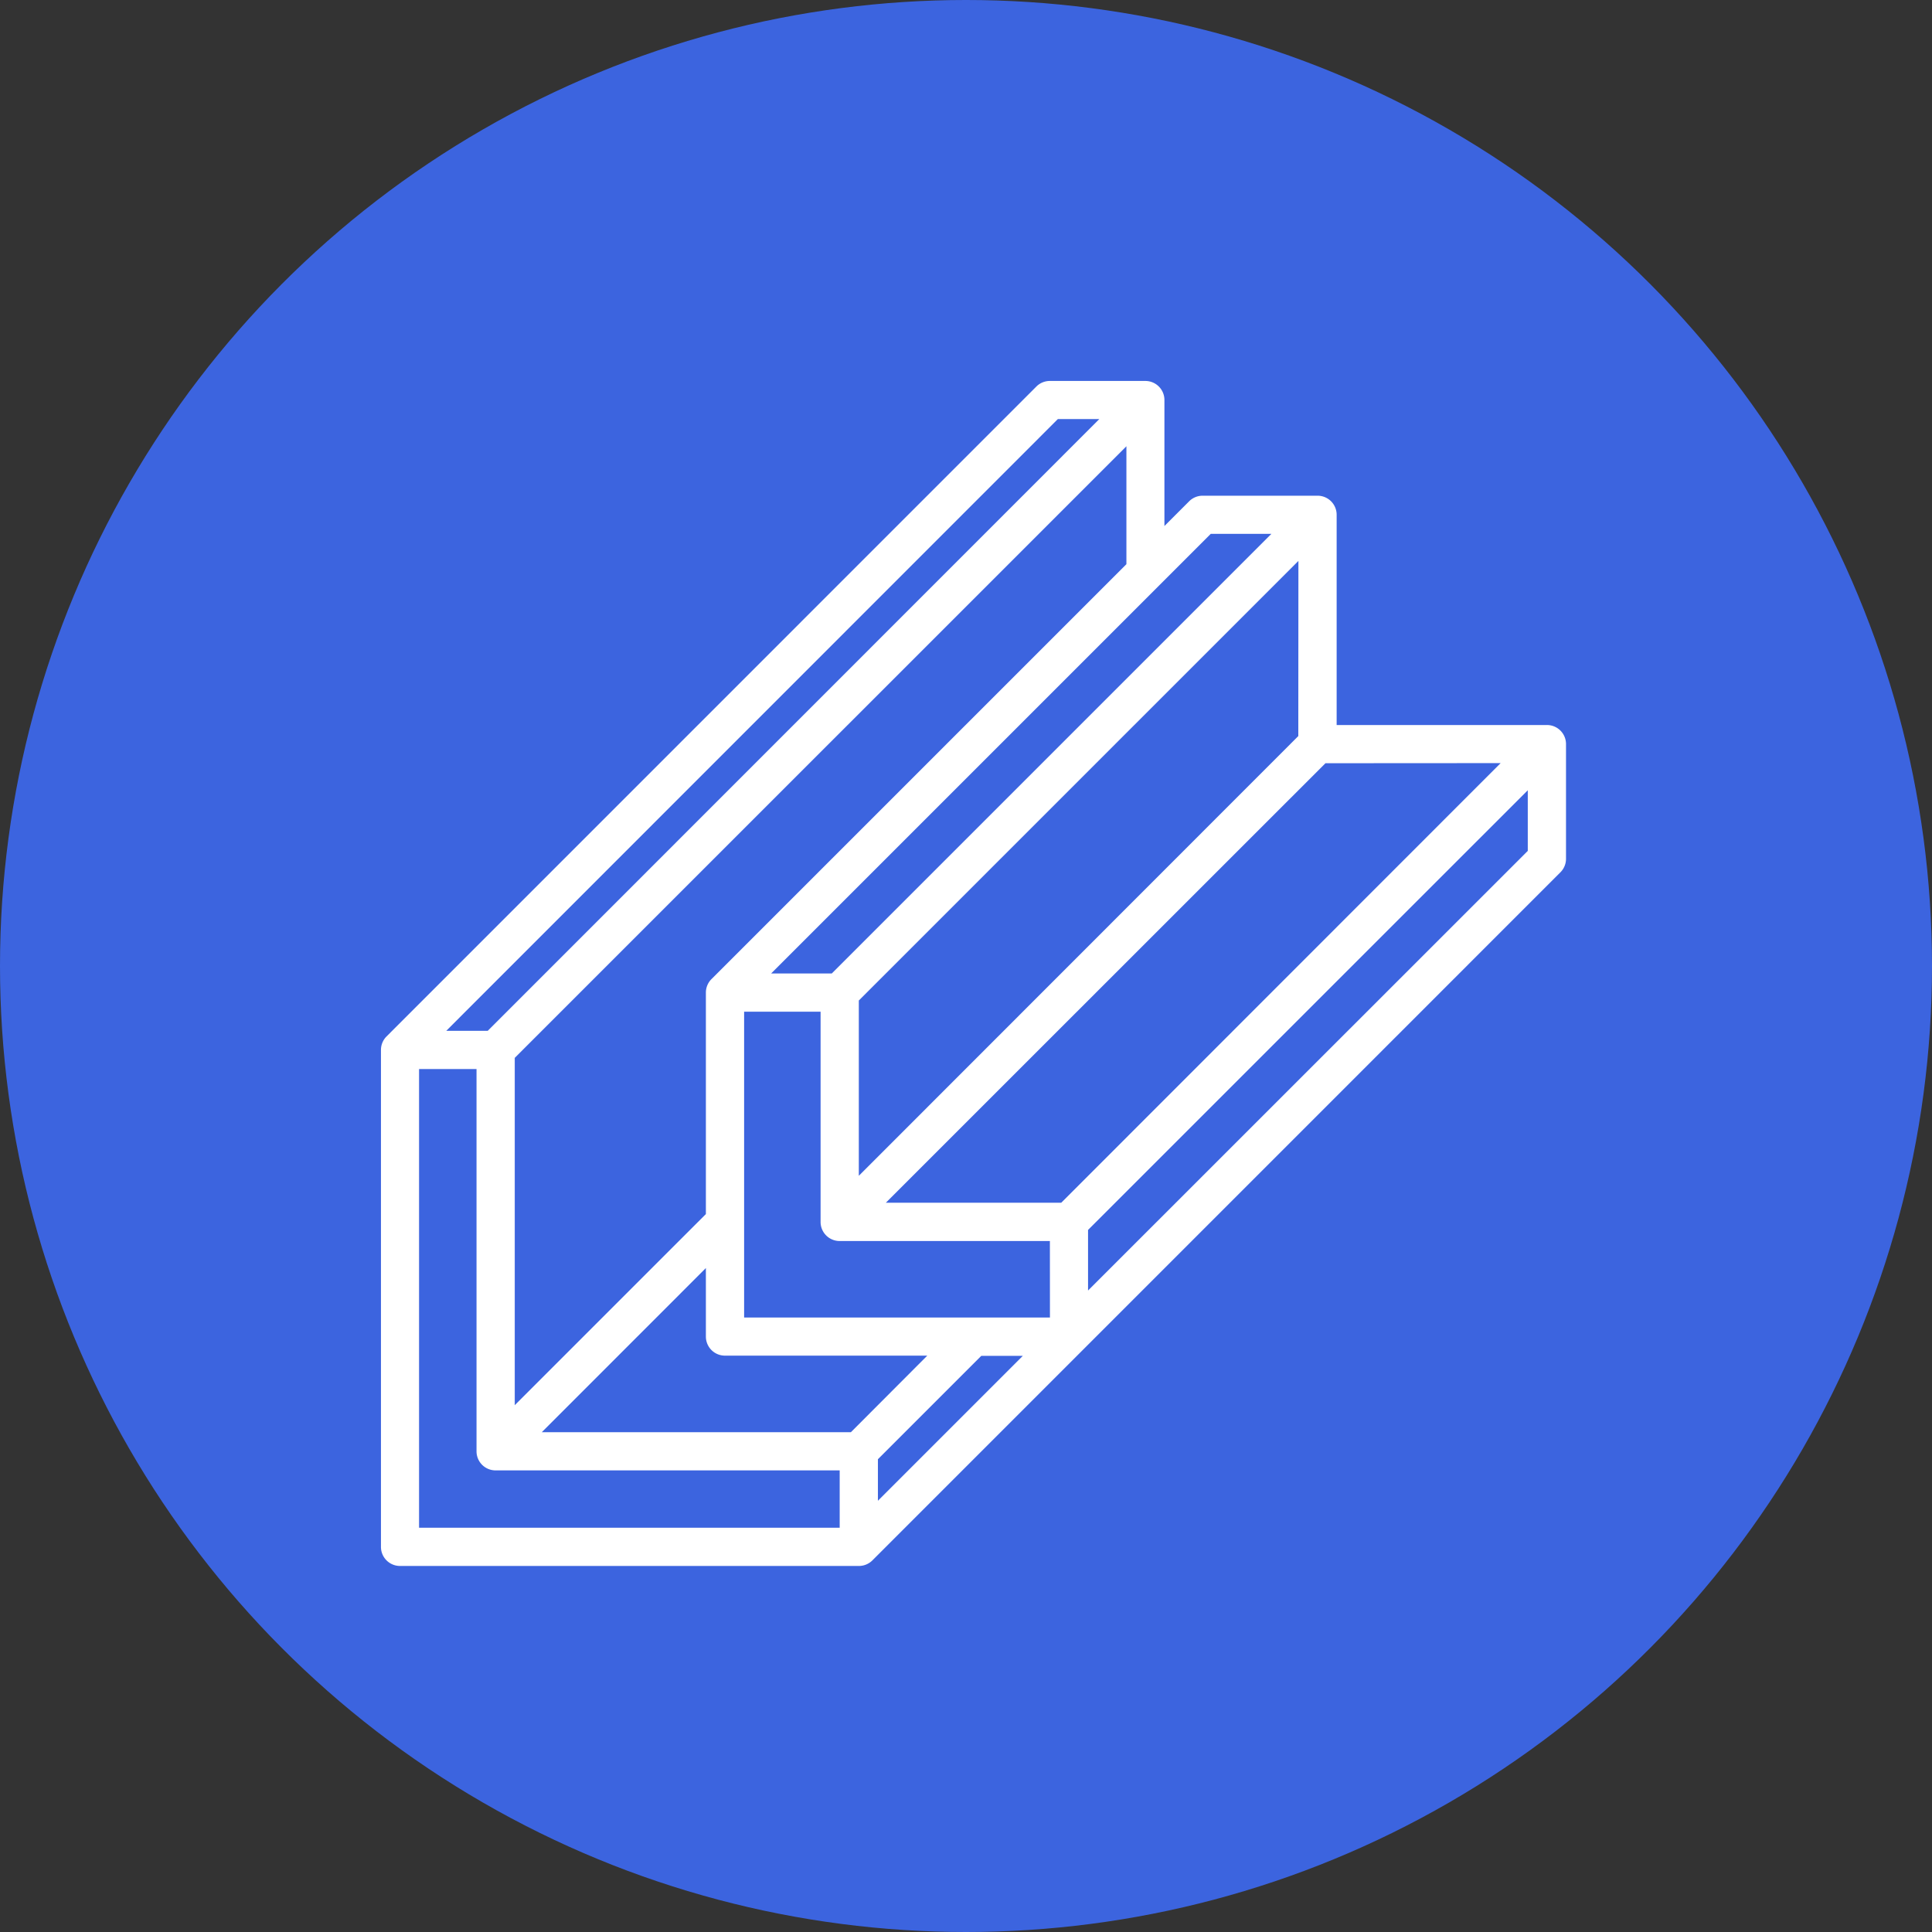
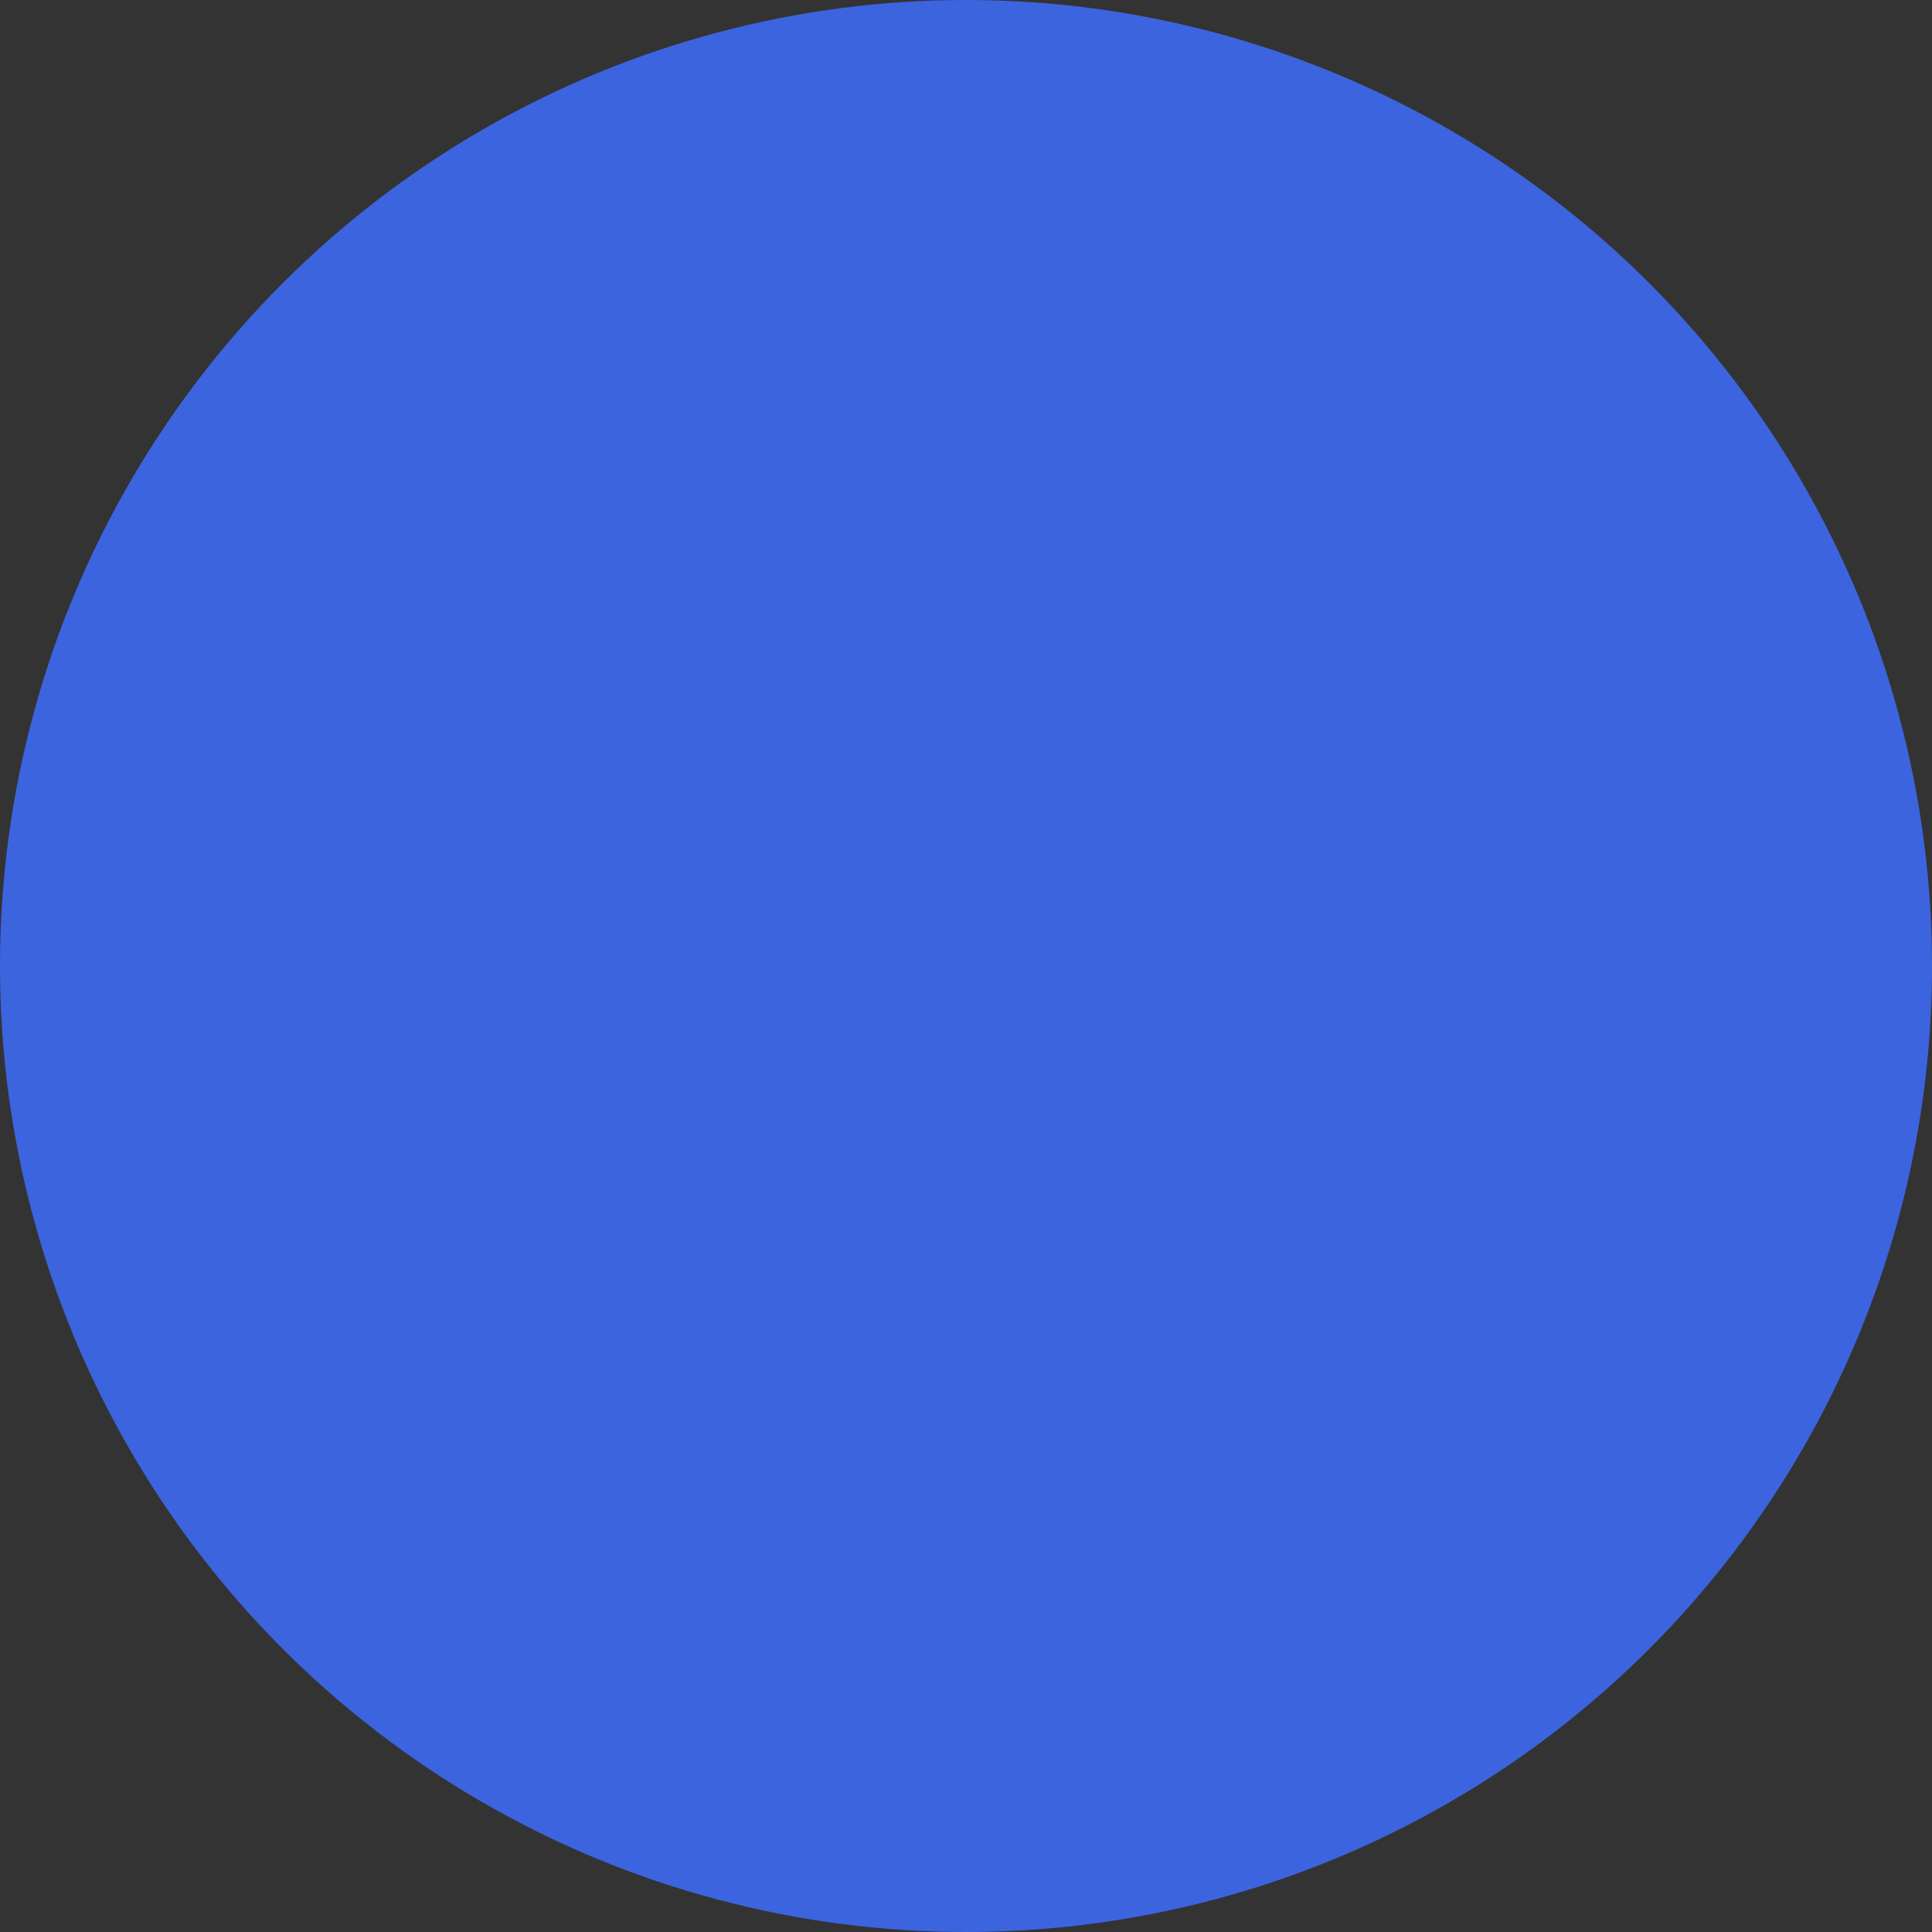
<svg xmlns="http://www.w3.org/2000/svg" width="71" height="71" viewBox="0 0 71 71">
  <rect x="0" y="0" width="71" height="71" fill="#333333" stroke="none" />
  <g id="Grupo_36963" data-name="Grupo 36963" transform="translate(-3557 805)">
    <g id="Grupo_36946" data-name="Grupo 36946" transform="translate(59 -460)">
      <g id="Grupo_36825" data-name="Grupo 36825" transform="translate(89)">
        <g id="Grupo_36818" data-name="Grupo 36818" transform="translate(3067 -558)">
          <circle id="Elipse_48" data-name="Elipse 48" cx="35.5" cy="35.5" r="35.5" transform="translate(342 213)" fill="#3c64df" />
        </g>
      </g>
    </g>
    <g id="Layer_30" data-name="Layer 30" transform="translate(3570 -792)">
-       <path id="Trazado_15363" data-name="Trazado 15363" d="M43.848,13.644H36.121V5.917a.7.7,0,0,0-.7-.7H31.2a.7.7,0,0,0-.5.206l-.908.908V1.7a.7.7,0,0,0-.7-.7H25.585a.7.7,0,0,0-.5.206L1.206,25.088a.7.7,0,0,0-.206.5V43.848a.7.7,0,0,0,.7.7H18.561a.7.7,0,0,0,.5-.206L44.344,19.057a.7.7,0,0,0,.206-.5V14.346A.7.7,0,0,0,43.848,13.644Zm-1.7,1.4L26,31.2H19.554L35.71,15.048Zm-7.436-.994L18.561,30.21V23.768L34.716,7.613ZM31.495,6.619h2.228L17.567,22.775H15.339ZM18.27,39.633H6.91L12.941,33.6v2.519a.7.7,0,0,0,.7.7h7.436ZM12.941,23.478v8.138L5.917,38.64V25.876L28.395,3.4V7.733L13.147,22.981A.7.7,0,0,0,12.941,23.478ZM25.876,2.4H27.4L4.924,24.882H3.4ZM2.4,26.287H4.512V40.336a.7.7,0,0,0,.7.7H17.858v2.107H2.4ZM19.263,42.152V40.626l3.8-3.8h1.526Zm6.322-6.733H14.346V24.18h2.81v7.727a.7.7,0,0,0,.7.7h7.727Zm1.4-.993V32.2L43.145,16.042V18.27Z" fill="#fff" />
-     </g>
+       </g>
  </g>
</svg>